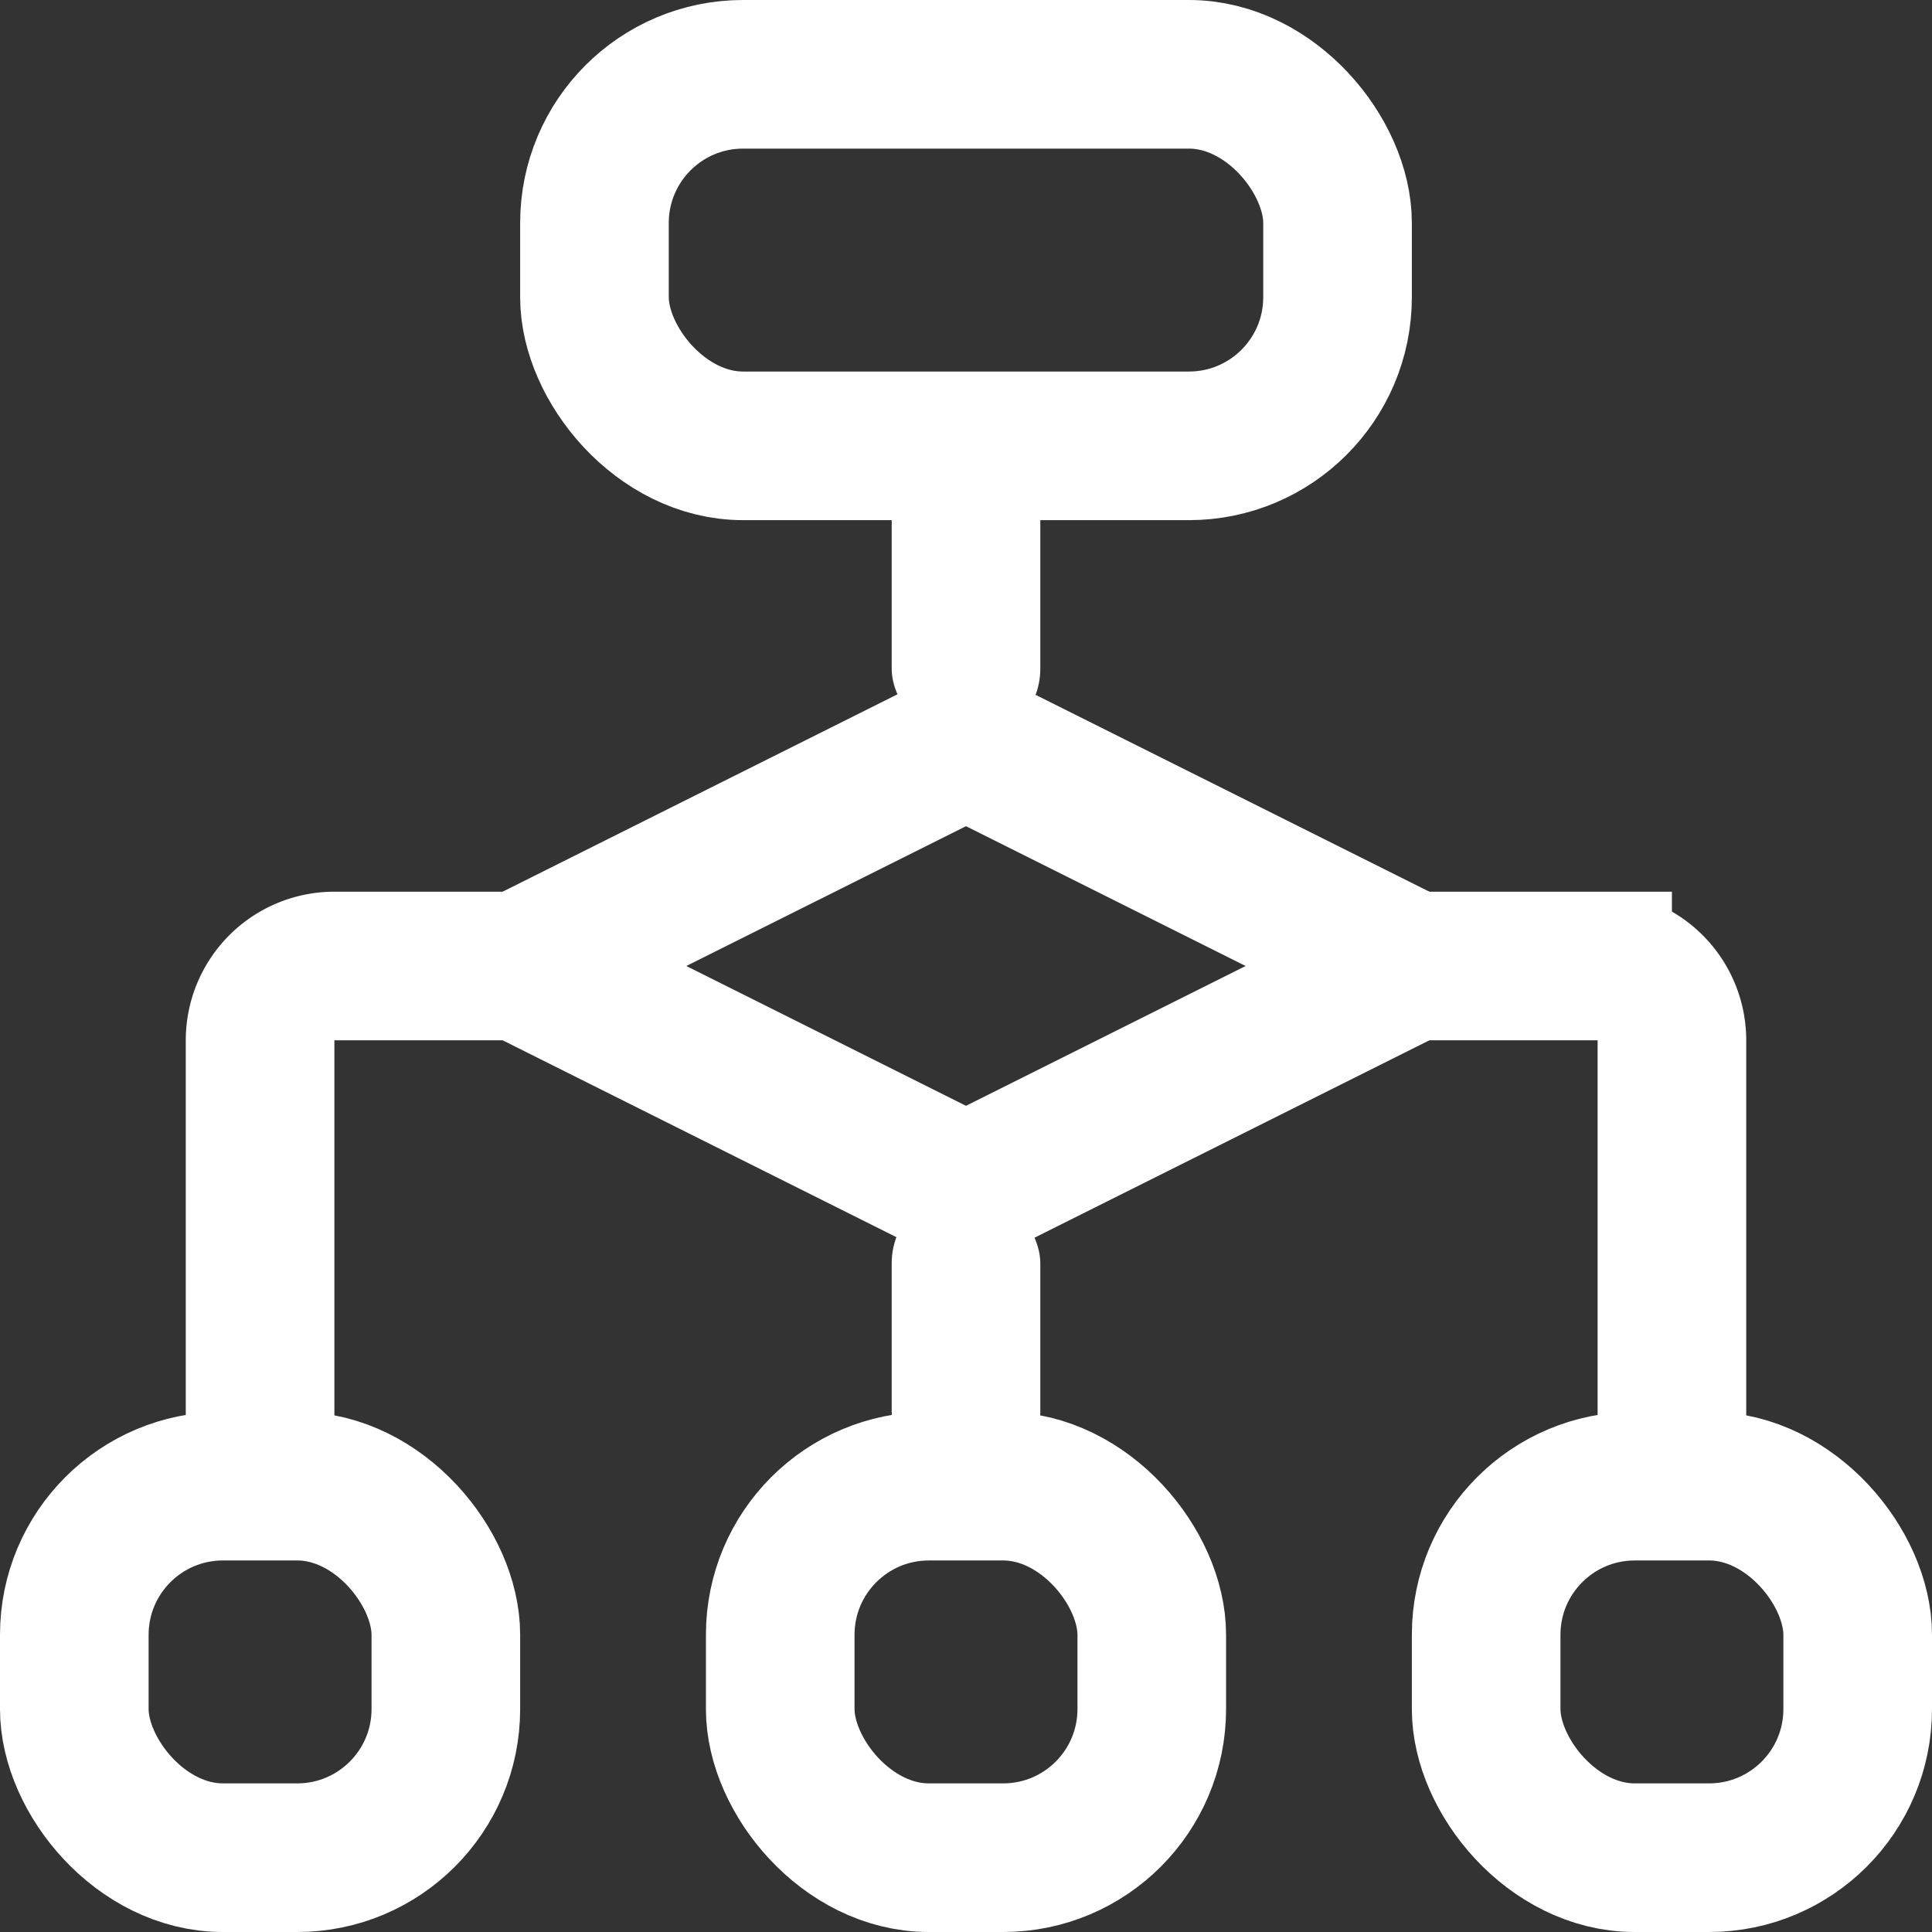
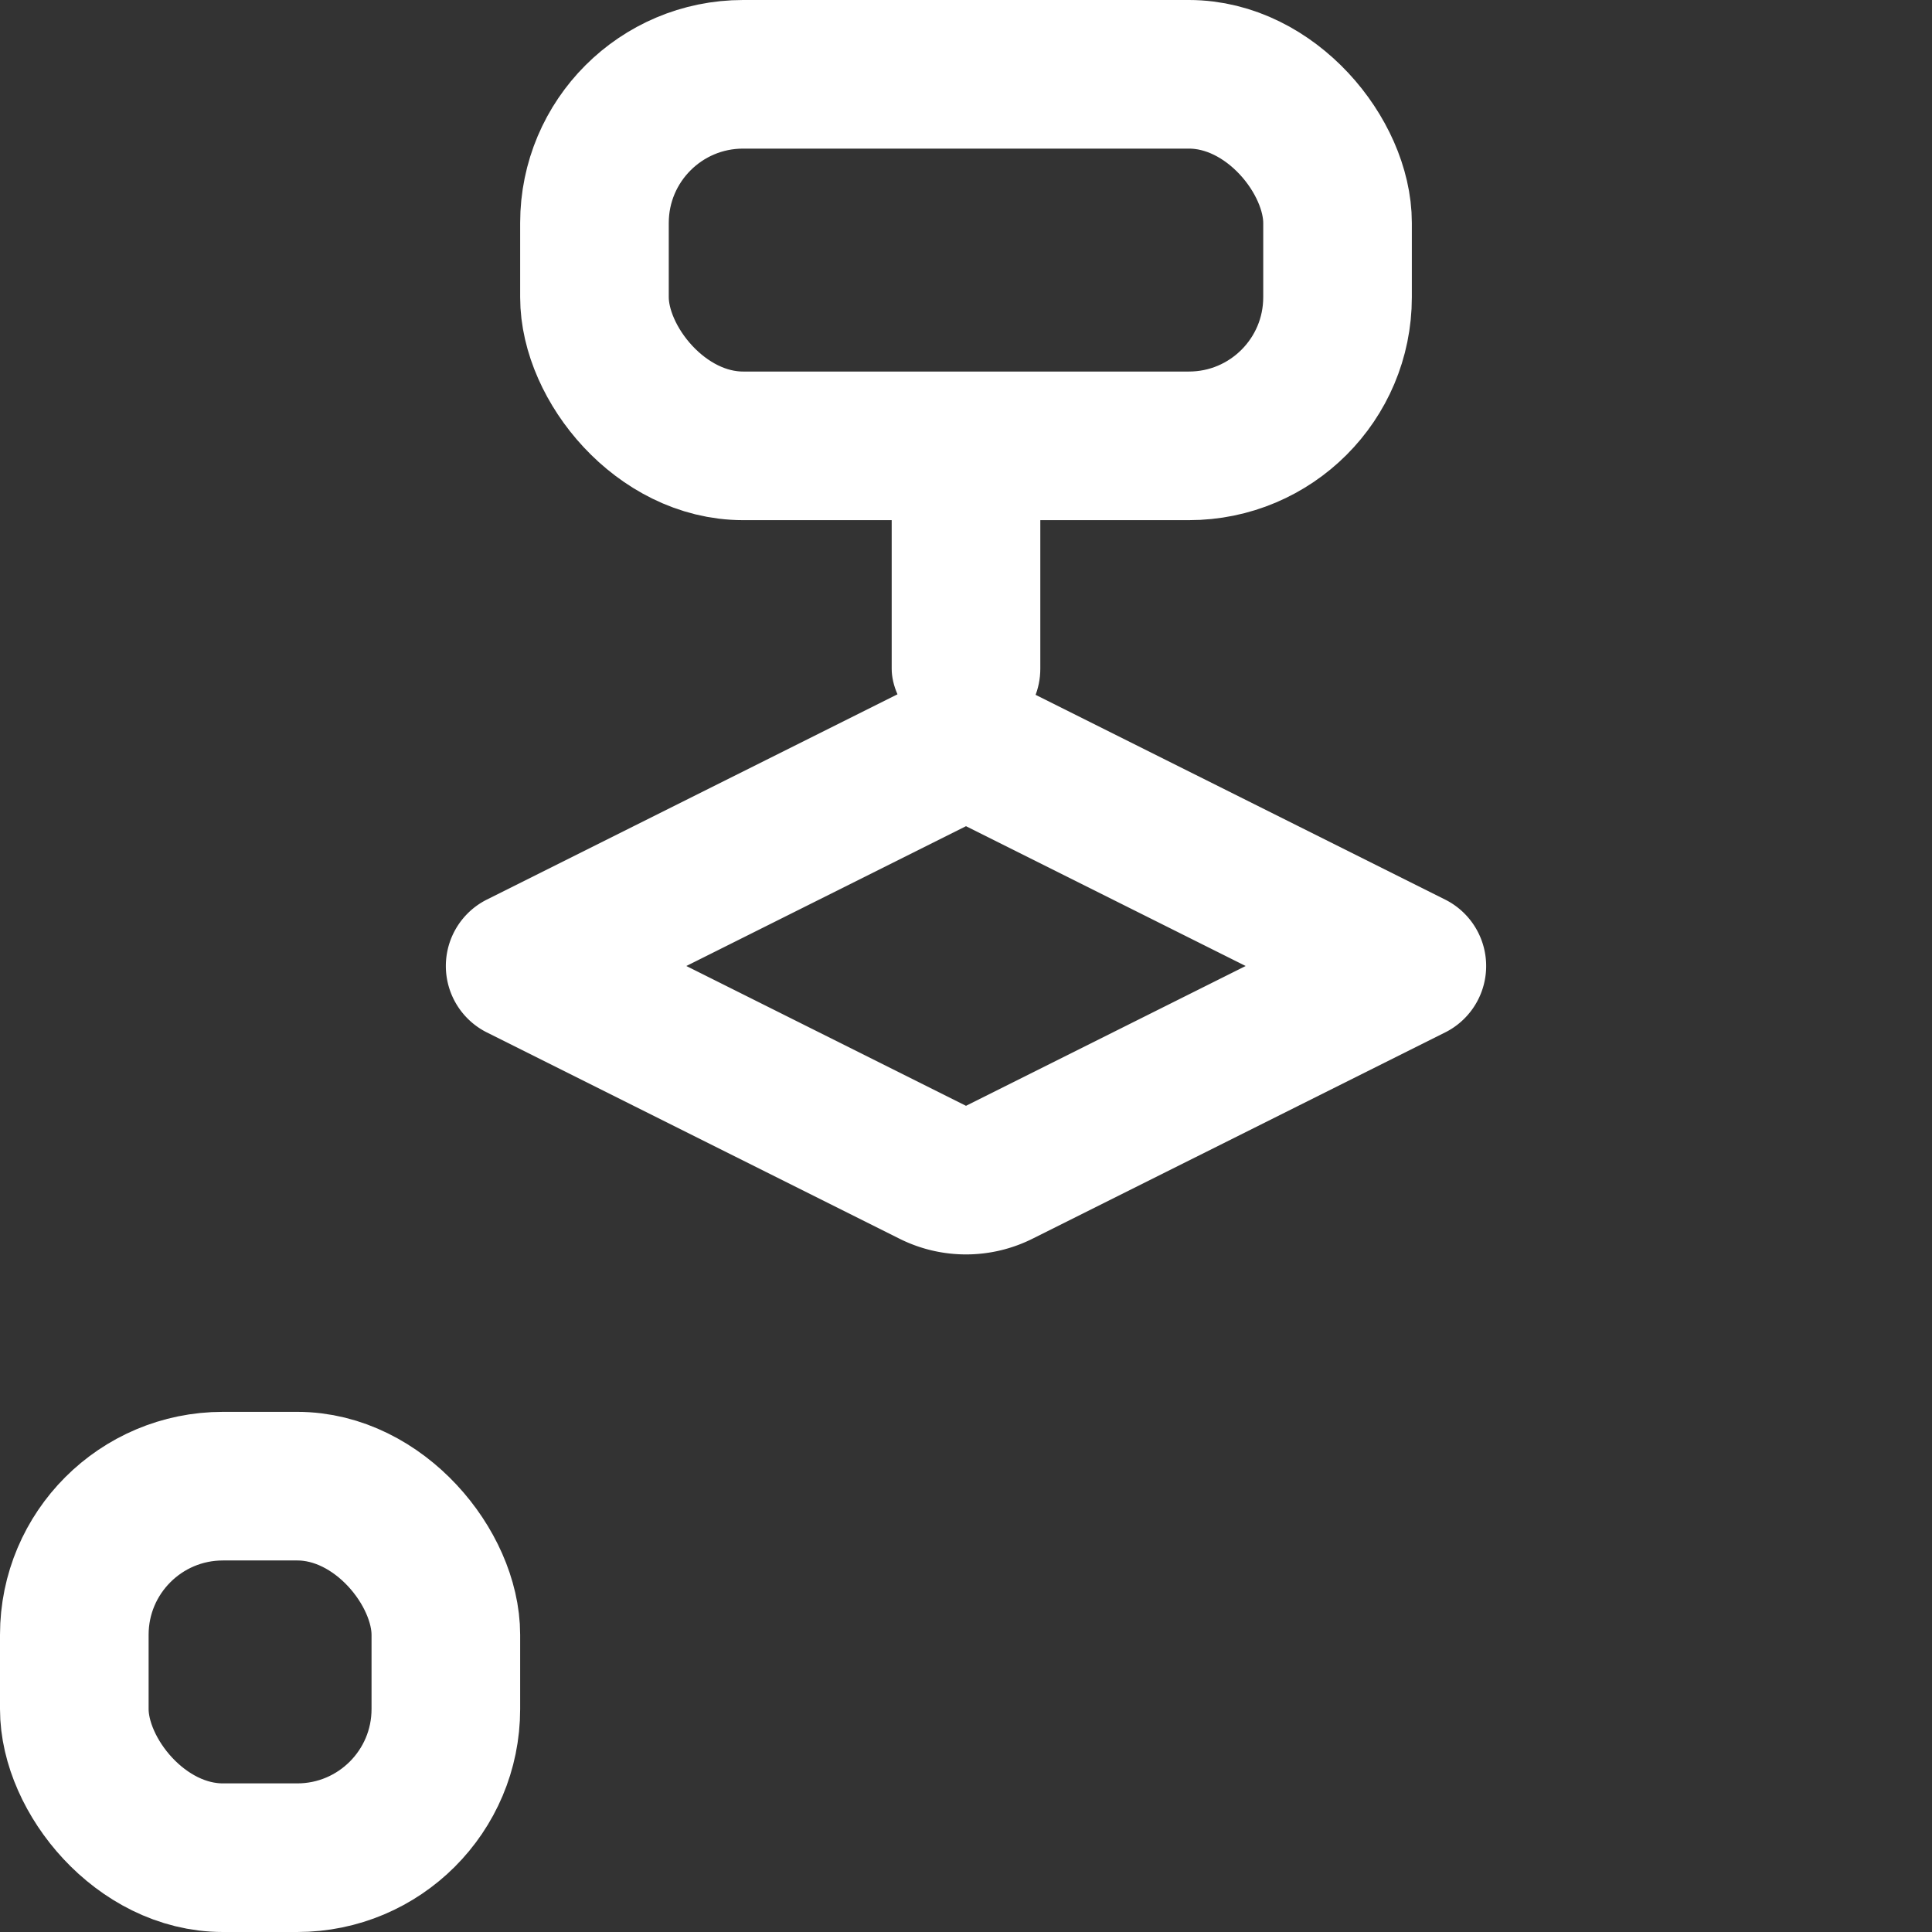
<svg xmlns="http://www.w3.org/2000/svg" width="26" height="26">
  <rect width="100%" height="100%" fill="#333333" stroke="none" />
  <g fill="none">
    <rect fill="#FFF" x="12" y="6" width="2" height="4" rx="1" />
-     <rect fill="#FFF" x="12" y="16" width="2" height="4" rx="1" />
    <rect stroke="#FFF" stroke-width="2" x="8" y="1" width="10" height="5" rx="2" />
-     <rect stroke="#FFF" stroke-width="2" x="10.5" y="20" width="5" height="5" rx="2" />
-     <rect stroke="#FFF" stroke-width="2" x="20" y="20" width="5" height="5" rx="2" />
    <rect stroke="#FFF" stroke-width="2" x="1" y="20" width="5" height="5" rx="2" />
    <path d="M12.553 10.224L7 13l5.553 2.776a1 1 0 00.894 0L19 13l-5.553-2.776a1 1 0 00-.894 0z" stroke="#FFF" stroke-width="2" stroke-linecap="round" stroke-linejoin="round" />
-     <path d="M7.5 13h-3a1 1 0 00-1 1v6m15-7h3a1 1 0 011 1v6" stroke="#FFF" stroke-width="2" />
  </g>
</svg>